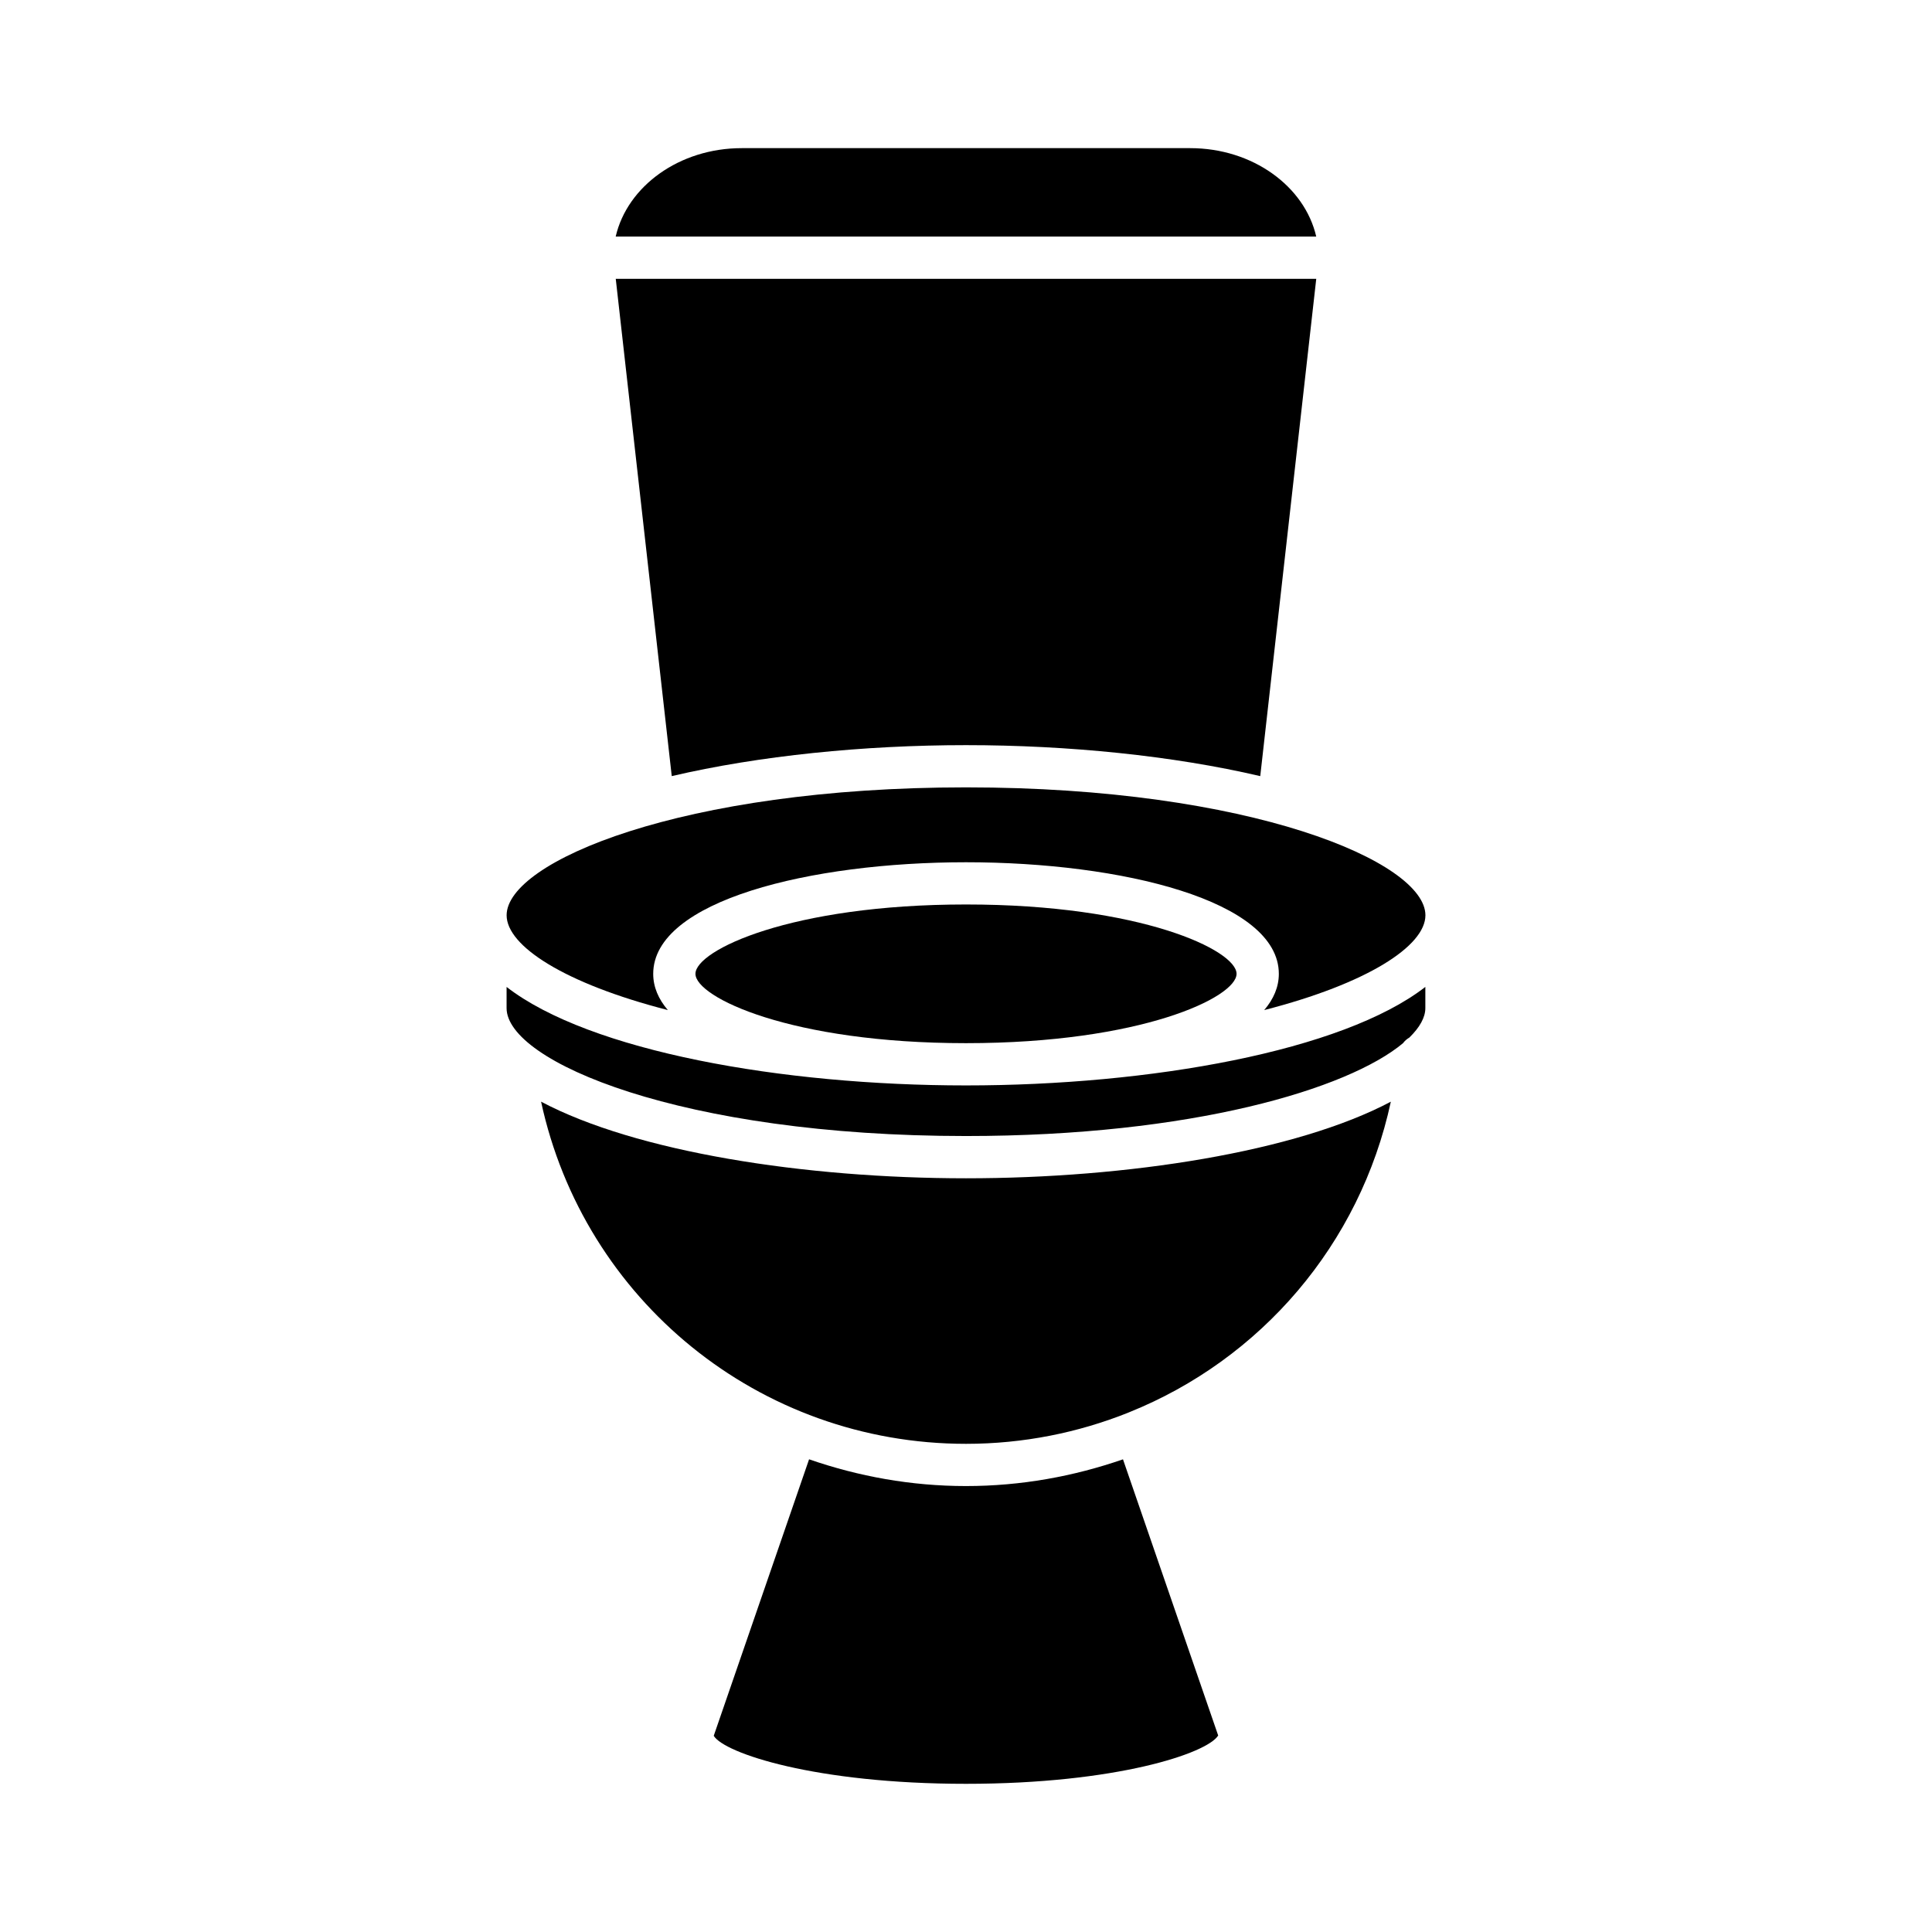
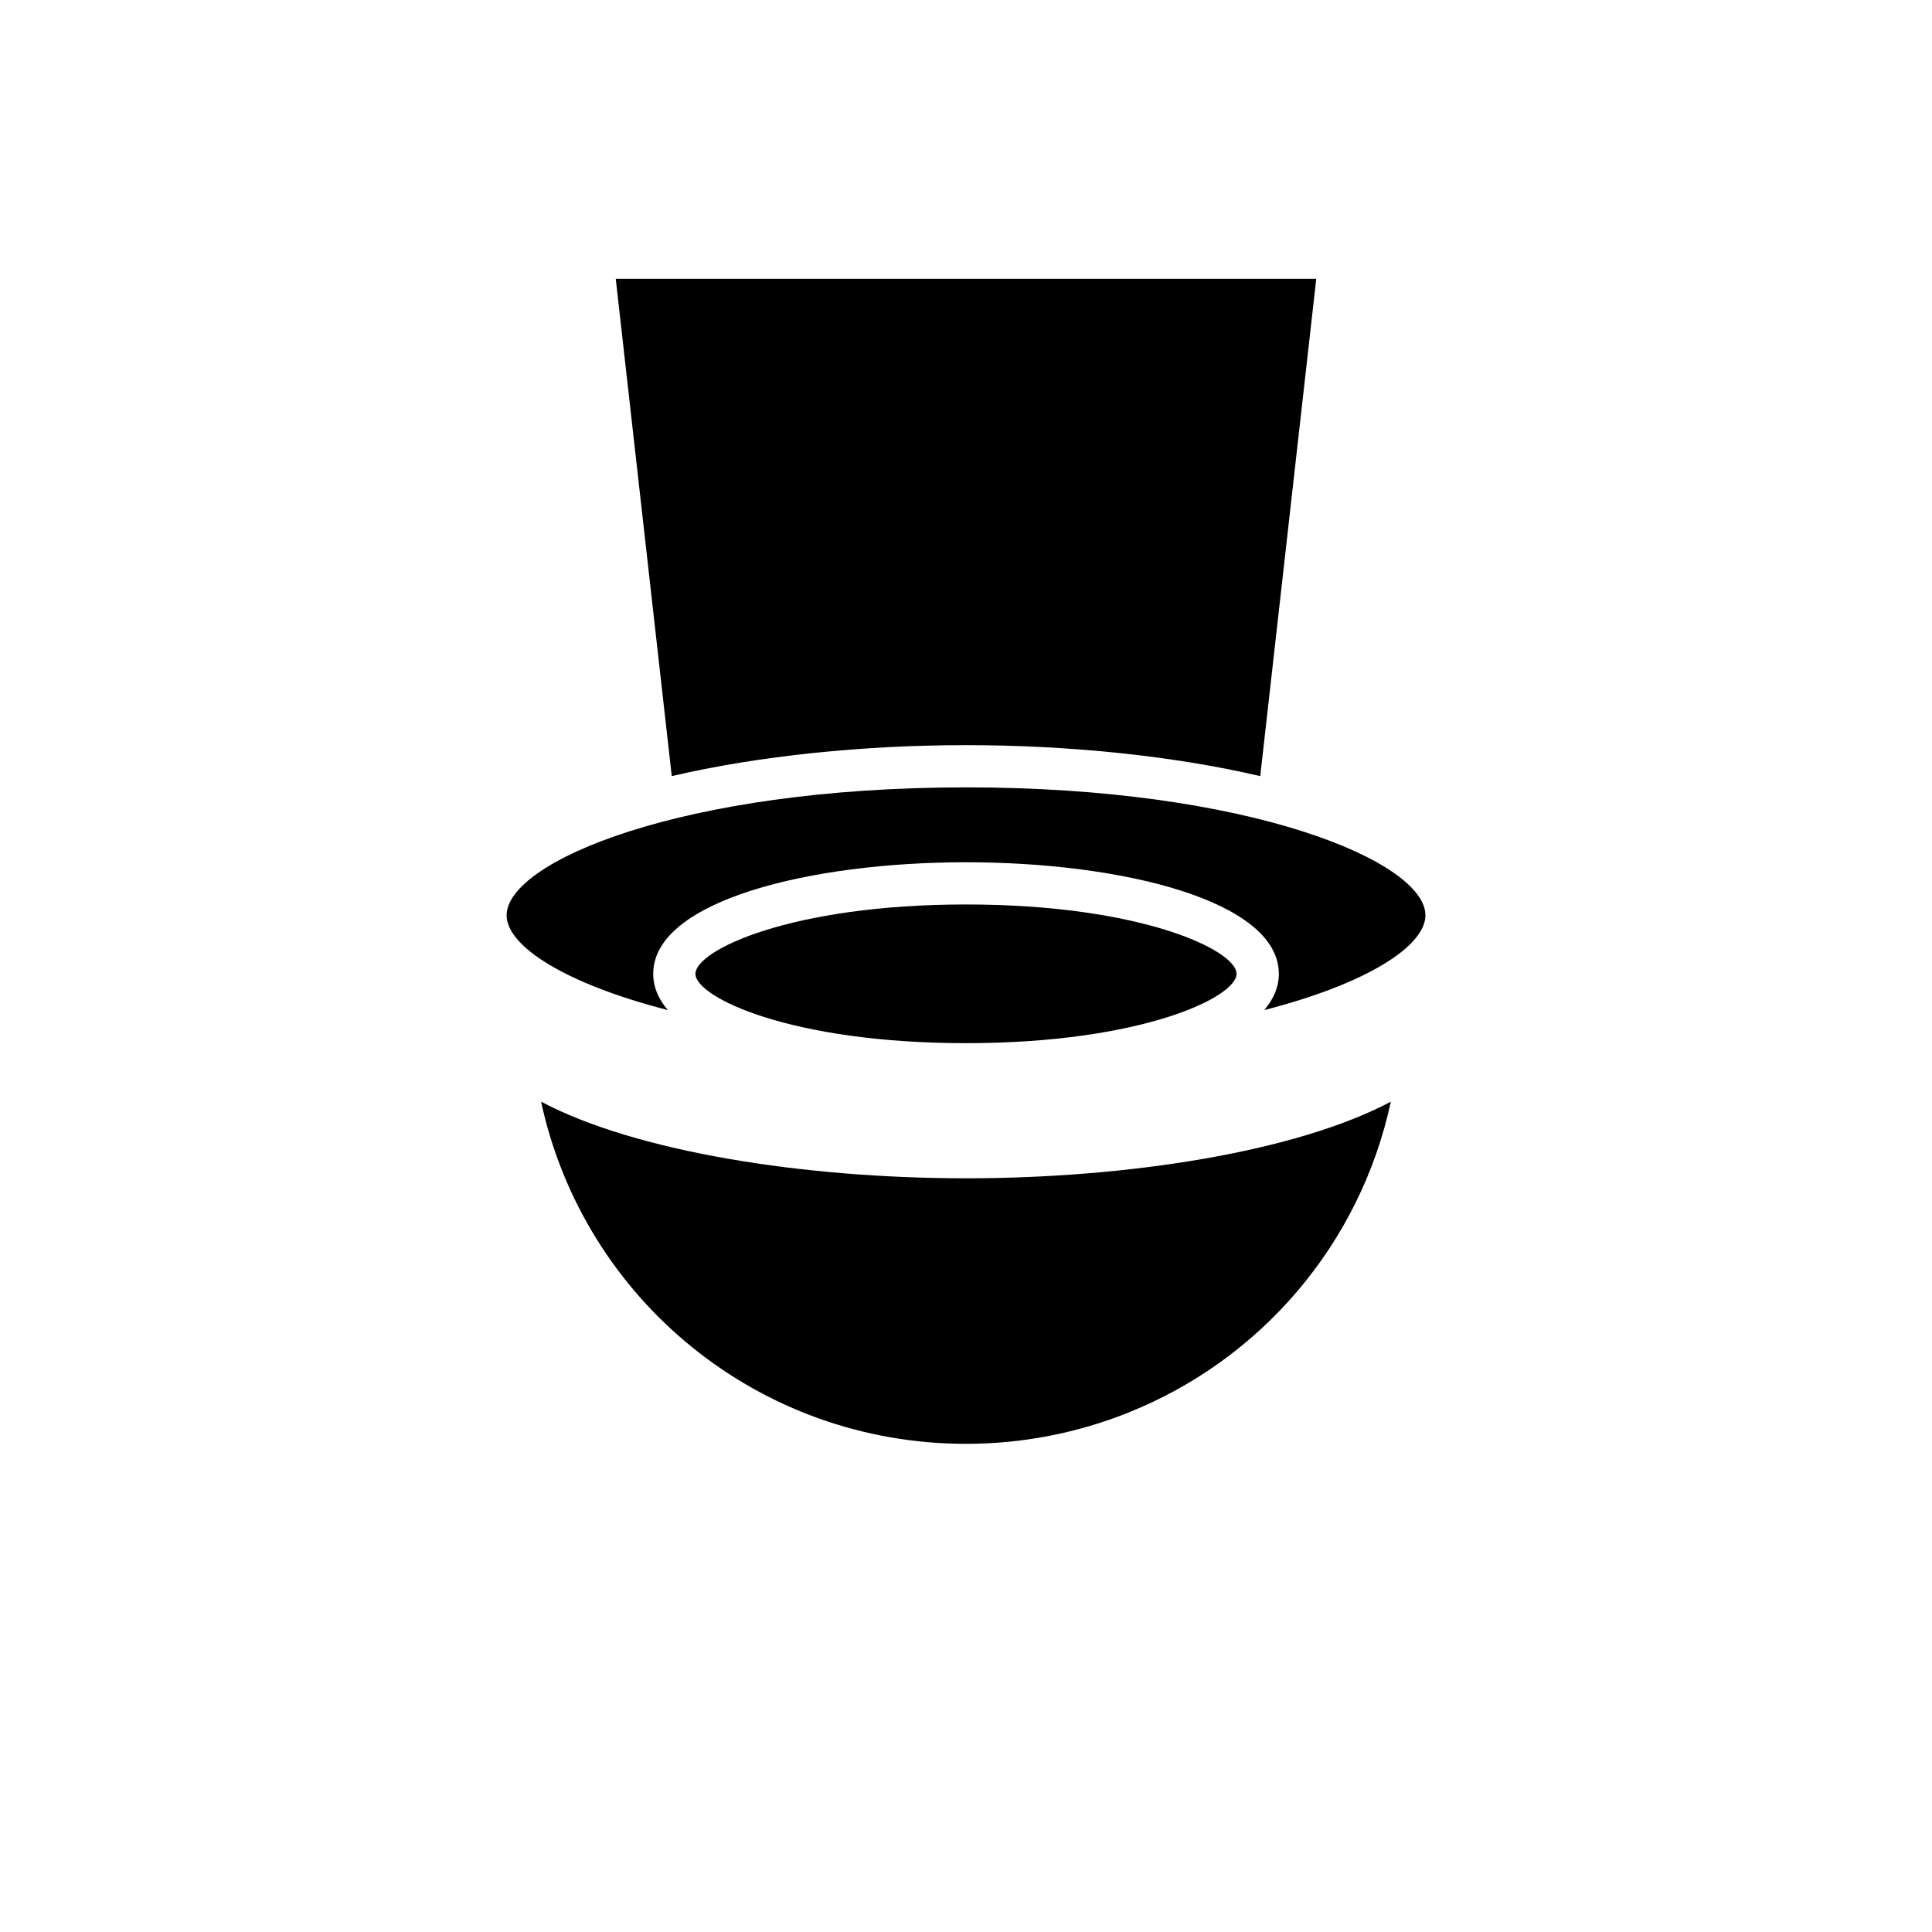
<svg xmlns="http://www.w3.org/2000/svg" fill="#000000" width="800px" height="800px" version="1.1" viewBox="144 144 512 512">
  <g>
-     <path d="m459.43 183.26h-118.87c-16.527 0-30.32 10.094-33.395 23.43h185.65c-3.07-13.336-16.863-23.43-33.391-23.43z" />
    <path d="m400 341.47c27.082 0 54.855 2.801 77.98 8.211l14.84-131.79-185.64-0.004 14.84 131.79c23.129-5.406 50.902-8.207 77.984-8.207z" />
-     <path d="m400 537.82c-14.562 0-28.523-2.562-41.586-7.09l-25.266 73.27c2.727 4.582 26.863 12.73 66.852 12.73 39.805 0 63.902-8.078 66.832-12.805l-25.23-73.188c-13.062 4.523-27.027 7.082-41.602 7.082z" />
    <path d="m287.39 435.95c11.328 52.473 57.684 90.68 112.61 90.68 15.219 0 29.758-2.961 43.094-8.301 0.043-0.016 0.074-0.055 0.121-0.07 0.02-0.008 0.035 0 0.055-0.008 34.766-13.984 61.148-44.395 69.316-82.293-25.102 13.301-69.727 20.301-112.59 20.301-42.871 0-87.508-7.004-112.61-20.309z" />
-     <path d="m278.25 405.54v5.621c0 14.152 46.312 33.898 121.74 33.898 59.797 0 101.19-12.41 115.82-24.602 0.461-0.617 1.023-1.109 1.688-1.496 2.738-2.68 4.234-5.328 4.234-7.801v-5.621c-21.996 17.066-73.012 26.109-121.74 26.109-48.73 0-99.746-9.043-121.75-26.109z" />
    <path d="m471.7 402.07c0-6.238-25.305-18.375-71.699-18.375s-71.699 12.137-71.699 18.375 25.305 18.379 71.699 18.379 71.699-12.141 71.699-18.379z" />
    <path d="m400 352.66c-75.43 0-121.74 19.738-121.74 33.895 0 8.137 15.375 18.105 42.723 25.125-2.477-2.898-3.875-6.094-3.875-9.605 0-19.41 41.699-29.57 82.898-29.57 41.195 0 82.898 10.156 82.898 29.57 0 3.508-1.402 6.707-3.875 9.605 27.348-7.019 42.723-16.988 42.723-25.125-0.008-14.156-46.32-33.895-121.75-33.895z" />
  </g>
</svg>